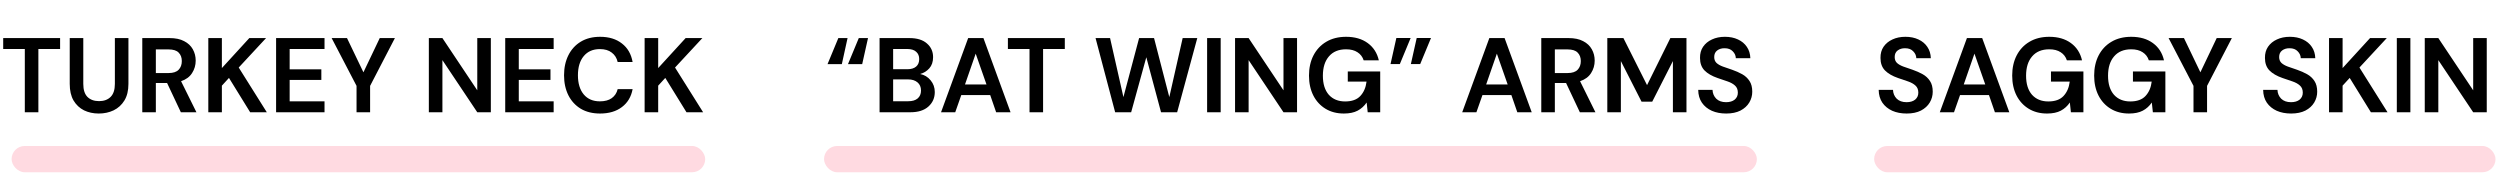
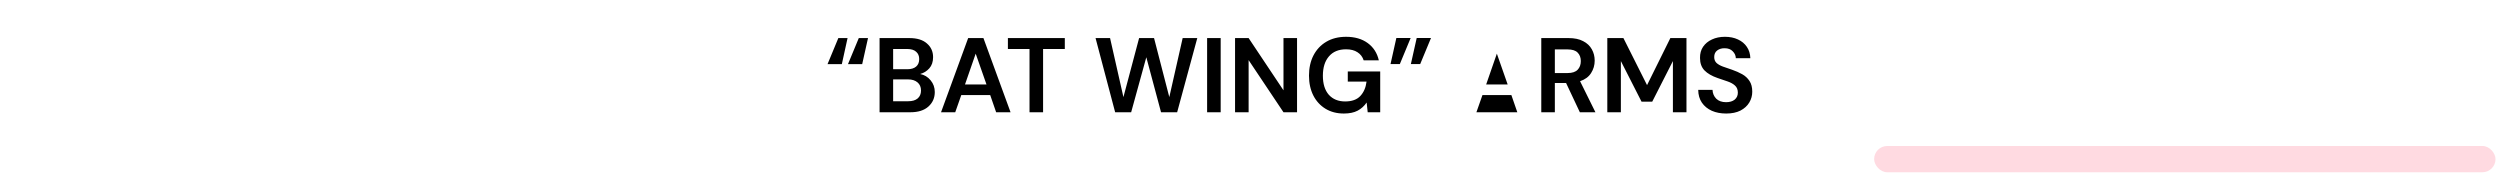
<svg xmlns="http://www.w3.org/2000/svg" width="519" height="36" viewBox="0 0 519 36" fill="none">
-   <rect x="2.405" y="30.304" width="143.994" height="5.457" rx="2.729" fill="#FFDAE1" />
-   <path d="M5.151 23.304V10.17H0.663V7.904H12.477V10.17H7.967V23.304H5.151ZM20.503 23.568C19.374 23.568 18.355 23.348 17.445 22.908C16.536 22.453 15.81 21.771 15.267 20.862C14.739 19.952 14.475 18.801 14.475 17.408V7.904H17.291V17.43C17.291 18.632 17.577 19.527 18.149 20.114C18.736 20.7 19.543 20.994 20.569 20.994C21.581 20.994 22.381 20.7 22.967 20.114C23.554 19.527 23.847 18.632 23.847 17.43V7.904H26.663V17.408C26.663 18.801 26.385 19.952 25.827 20.862C25.27 21.771 24.522 22.453 23.583 22.908C22.659 23.348 21.633 23.568 20.503 23.568ZM29.538 23.304V7.904H35.192C36.424 7.904 37.436 8.116 38.228 8.542C39.035 8.952 39.636 9.517 40.032 10.236C40.428 10.94 40.626 11.724 40.626 12.59C40.626 13.528 40.377 14.386 39.878 15.164C39.394 15.941 38.631 16.506 37.59 16.858L40.78 23.304H37.546L34.686 17.232H32.354V23.304H29.538ZM32.354 15.164H35.016C35.955 15.164 36.644 14.936 37.084 14.482C37.524 14.027 37.744 13.426 37.744 12.678C37.744 11.944 37.524 11.358 37.084 10.918C36.659 10.478 35.962 10.258 34.994 10.258H32.354V15.164ZM43.245 23.304V7.904H46.061V14.13L51.759 7.904H55.235L49.559 14.02L55.389 23.304H51.935L47.535 16.176L46.061 17.782V23.304H43.245ZM57.317 23.304V7.904H67.371V10.17H60.133V14.394H66.711V16.594H60.133V21.038H67.371V23.304H57.317ZM74.018 23.304V17.826L68.848 7.904H72.038L75.448 15.01L78.836 7.904H81.982L76.834 17.826V23.304H74.018ZM89.028 23.304V7.904H91.844L99.082 18.75V7.904H101.898V23.304H99.082L91.844 12.48V23.304H89.028ZM104.884 23.304V7.904H114.938V10.17H107.7V14.394H114.278V16.594H107.7V21.038H114.938V23.304H104.884ZM124.576 23.568C123.022 23.568 121.687 23.238 120.572 22.578C119.458 21.903 118.6 20.972 117.998 19.784C117.397 18.581 117.096 17.195 117.096 15.626C117.096 14.056 117.397 12.67 117.998 11.468C118.6 10.265 119.458 9.326 120.572 8.652C121.687 7.977 123.022 7.64 124.576 7.64C126.424 7.64 127.935 8.102 129.108 9.026C130.296 9.935 131.037 11.218 131.33 12.876H128.228C128.038 12.04 127.627 11.387 126.996 10.918C126.38 10.434 125.559 10.192 124.532 10.192C123.11 10.192 121.995 10.676 121.188 11.644C120.382 12.612 119.978 13.939 119.978 15.626C119.978 17.312 120.382 18.64 121.188 19.608C121.995 20.561 123.11 21.038 124.532 21.038C125.559 21.038 126.38 20.818 126.996 20.378C127.627 19.923 128.038 19.3 128.228 18.508H131.33C131.037 20.092 130.296 21.331 129.108 22.226C127.935 23.12 126.424 23.568 124.576 23.568ZM133.823 23.304V7.904H136.639V14.13L142.337 7.904H145.813L140.137 14.02L145.967 23.304H142.513L138.113 16.176L136.639 17.782V23.304H133.823Z" fill="black" />
-   <rect x="171.069" y="30.304" width="193.66" height="5.457" rx="2.729" fill="#FFDAE1" />
-   <path d="M171.795 13.316L174.039 7.904H175.953L174.765 13.316H171.795ZM176.041 13.316L178.285 7.904H180.199L178.989 13.316H176.041ZM182.599 23.304V7.904H188.781C190.379 7.904 191.597 8.278 192.433 9.026C193.283 9.759 193.709 10.705 193.709 11.864C193.709 12.832 193.445 13.609 192.917 14.196C192.403 14.768 191.773 15.156 191.025 15.362C191.905 15.538 192.631 15.978 193.203 16.682C193.775 17.371 194.061 18.178 194.061 19.102C194.061 20.319 193.621 21.324 192.741 22.116C191.861 22.908 190.614 23.304 189.001 23.304H182.599ZM185.415 14.372H188.363C189.155 14.372 189.763 14.188 190.189 13.822C190.614 13.455 190.827 12.934 190.827 12.26C190.827 11.614 190.614 11.108 190.189 10.742C189.778 10.36 189.155 10.17 188.319 10.17H185.415V14.372ZM185.415 21.016H188.561C189.397 21.016 190.042 20.825 190.497 20.444C190.966 20.048 191.201 19.498 191.201 18.794C191.201 18.075 190.959 17.51 190.475 17.1C189.991 16.689 189.338 16.484 188.517 16.484H185.415V21.016ZM195.359 23.304L200.991 7.904H204.159L209.791 23.304H206.799L205.567 19.74H199.561L198.307 23.304H195.359ZM200.331 17.54H204.797L202.553 11.138L200.331 17.54ZM213.728 23.304V10.17H209.24V7.904H221.054V10.17H216.544V23.304H213.728ZM231.506 23.304L227.436 7.904H230.45L233.222 20.158L236.478 7.904H239.58L242.748 20.158L245.52 7.904H248.556L244.376 23.304H241.032L237.974 11.886L234.828 23.304H231.506ZM250.597 23.304V7.904H253.413V23.304H250.597ZM256.397 23.304V7.904H259.213L266.451 18.75V7.904H269.267V23.304H266.451L259.213 12.48V23.304H256.397ZM278.985 23.568C277.533 23.568 276.264 23.238 275.179 22.578C274.094 21.918 273.25 21.001 272.649 19.828C272.048 18.64 271.747 17.261 271.747 15.692C271.747 14.108 272.055 12.714 272.671 11.512C273.302 10.294 274.189 9.348 275.333 8.674C276.492 7.984 277.863 7.64 279.447 7.64C281.251 7.64 282.747 8.072 283.935 8.938C285.123 9.803 285.893 10.998 286.245 12.524H283.099C282.864 11.805 282.439 11.248 281.823 10.852C281.207 10.441 280.415 10.236 279.447 10.236C277.907 10.236 276.719 10.727 275.883 11.71C275.047 12.678 274.629 14.012 274.629 15.714C274.629 17.415 275.04 18.735 275.861 19.674C276.697 20.598 277.826 21.06 279.249 21.06C280.642 21.06 281.691 20.686 282.395 19.938C283.114 19.175 283.546 18.178 283.693 16.946H279.799V14.834H286.531V23.304H283.935L283.715 21.28C283.216 22.013 282.593 22.578 281.845 22.974C281.097 23.37 280.144 23.568 278.985 23.568ZM292.898 13.294L294.108 7.882H297.078L294.834 13.294H292.898ZM288.674 13.294L289.884 7.882H292.854L290.61 13.294H288.674ZM303.554 23.304L309.186 7.904H312.354L317.986 23.304H314.994L313.762 19.74H307.756L306.502 23.304H303.554ZM308.526 17.54H312.992L310.748 11.138L308.526 17.54ZM319.97 23.304V7.904H325.624C326.856 7.904 327.868 8.116 328.66 8.542C329.466 8.952 330.068 9.517 330.464 10.236C330.86 10.94 331.058 11.724 331.058 12.59C331.058 13.528 330.808 14.386 330.31 15.164C329.826 15.941 329.063 16.506 328.022 16.858L331.212 23.304H327.978L325.118 17.232H322.786V23.304H319.97ZM322.786 15.164H325.448C326.386 15.164 327.076 14.936 327.516 14.482C327.956 14.027 328.176 13.426 328.176 12.678C328.176 11.944 327.956 11.358 327.516 10.918C327.09 10.478 326.394 10.258 325.426 10.258H322.786V15.164ZM333.677 23.304V7.904H337.021L341.927 17.672L346.767 7.904H350.111V23.304H347.295V12.678L343.005 21.104H340.783L336.493 12.678V23.304H333.677ZM358.357 23.568C357.227 23.568 356.23 23.377 355.365 22.996C354.499 22.6 353.817 22.042 353.319 21.324C352.82 20.59 352.563 19.703 352.549 18.662H355.519C355.548 19.38 355.805 19.989 356.289 20.488C356.787 20.972 357.469 21.214 358.335 21.214C359.083 21.214 359.677 21.038 360.117 20.686C360.557 20.319 360.777 19.835 360.777 19.234C360.777 18.603 360.579 18.112 360.183 17.76C359.801 17.408 359.288 17.122 358.643 16.902C357.997 16.682 357.308 16.447 356.575 16.198C355.387 15.787 354.477 15.259 353.847 14.614C353.231 13.968 352.923 13.11 352.923 12.04C352.908 11.13 353.121 10.353 353.561 9.708C354.015 9.048 354.631 8.542 355.409 8.19C356.186 7.823 357.081 7.64 358.093 7.64C359.119 7.64 360.021 7.823 360.799 8.19C361.591 8.556 362.207 9.07 362.647 9.73C363.101 10.39 363.343 11.174 363.373 12.084H360.359C360.344 11.541 360.131 11.064 359.721 10.654C359.325 10.228 358.767 10.016 358.049 10.016C357.433 10.001 356.912 10.155 356.487 10.478C356.076 10.786 355.871 11.24 355.871 11.842C355.871 12.355 356.032 12.766 356.355 13.074C356.677 13.367 357.117 13.616 357.675 13.822C358.232 14.027 358.87 14.247 359.589 14.482C360.351 14.746 361.048 15.054 361.679 15.406C362.309 15.758 362.815 16.227 363.197 16.814C363.578 17.386 363.769 18.126 363.769 19.036C363.769 19.842 363.563 20.59 363.153 21.28C362.742 21.969 362.133 22.526 361.327 22.952C360.52 23.362 359.53 23.568 358.357 23.568Z" fill="black" />
+   <path d="M171.795 13.316L174.039 7.904H175.953L174.765 13.316H171.795ZM176.041 13.316L178.285 7.904H180.199L178.989 13.316H176.041ZM182.599 23.304V7.904H188.781C190.379 7.904 191.597 8.278 192.433 9.026C193.283 9.759 193.709 10.705 193.709 11.864C193.709 12.832 193.445 13.609 192.917 14.196C192.403 14.768 191.773 15.156 191.025 15.362C191.905 15.538 192.631 15.978 193.203 16.682C193.775 17.371 194.061 18.178 194.061 19.102C194.061 20.319 193.621 21.324 192.741 22.116C191.861 22.908 190.614 23.304 189.001 23.304H182.599ZM185.415 14.372H188.363C189.155 14.372 189.763 14.188 190.189 13.822C190.614 13.455 190.827 12.934 190.827 12.26C190.827 11.614 190.614 11.108 190.189 10.742C189.778 10.36 189.155 10.17 188.319 10.17H185.415V14.372ZM185.415 21.016H188.561C189.397 21.016 190.042 20.825 190.497 20.444C190.966 20.048 191.201 19.498 191.201 18.794C191.201 18.075 190.959 17.51 190.475 17.1C189.991 16.689 189.338 16.484 188.517 16.484H185.415V21.016ZM195.359 23.304L200.991 7.904H204.159L209.791 23.304H206.799L205.567 19.74H199.561L198.307 23.304H195.359ZM200.331 17.54H204.797L202.553 11.138L200.331 17.54ZM213.728 23.304V10.17H209.24V7.904H221.054V10.17H216.544V23.304H213.728ZM231.506 23.304L227.436 7.904H230.45L233.222 20.158L236.478 7.904H239.58L242.748 20.158L245.52 7.904H248.556L244.376 23.304H241.032L237.974 11.886L234.828 23.304H231.506ZM250.597 23.304V7.904H253.413V23.304H250.597ZM256.397 23.304V7.904H259.213L266.451 18.75V7.904H269.267V23.304H266.451L259.213 12.48V23.304H256.397ZM278.985 23.568C277.533 23.568 276.264 23.238 275.179 22.578C274.094 21.918 273.25 21.001 272.649 19.828C272.048 18.64 271.747 17.261 271.747 15.692C271.747 14.108 272.055 12.714 272.671 11.512C273.302 10.294 274.189 9.348 275.333 8.674C276.492 7.984 277.863 7.64 279.447 7.64C281.251 7.64 282.747 8.072 283.935 8.938C285.123 9.803 285.893 10.998 286.245 12.524H283.099C282.864 11.805 282.439 11.248 281.823 10.852C281.207 10.441 280.415 10.236 279.447 10.236C277.907 10.236 276.719 10.727 275.883 11.71C275.047 12.678 274.629 14.012 274.629 15.714C274.629 17.415 275.04 18.735 275.861 19.674C276.697 20.598 277.826 21.06 279.249 21.06C280.642 21.06 281.691 20.686 282.395 19.938C283.114 19.175 283.546 18.178 283.693 16.946H279.799V14.834H286.531V23.304H283.935L283.715 21.28C283.216 22.013 282.593 22.578 281.845 22.974C281.097 23.37 280.144 23.568 278.985 23.568ZM292.898 13.294L294.108 7.882H297.078L294.834 13.294H292.898ZM288.674 13.294L289.884 7.882H292.854L290.61 13.294H288.674ZM303.554 23.304H312.354L317.986 23.304H314.994L313.762 19.74H307.756L306.502 23.304H303.554ZM308.526 17.54H312.992L310.748 11.138L308.526 17.54ZM319.97 23.304V7.904H325.624C326.856 7.904 327.868 8.116 328.66 8.542C329.466 8.952 330.068 9.517 330.464 10.236C330.86 10.94 331.058 11.724 331.058 12.59C331.058 13.528 330.808 14.386 330.31 15.164C329.826 15.941 329.063 16.506 328.022 16.858L331.212 23.304H327.978L325.118 17.232H322.786V23.304H319.97ZM322.786 15.164H325.448C326.386 15.164 327.076 14.936 327.516 14.482C327.956 14.027 328.176 13.426 328.176 12.678C328.176 11.944 327.956 11.358 327.516 10.918C327.09 10.478 326.394 10.258 325.426 10.258H322.786V15.164ZM333.677 23.304V7.904H337.021L341.927 17.672L346.767 7.904H350.111V23.304H347.295V12.678L343.005 21.104H340.783L336.493 12.678V23.304H333.677ZM358.357 23.568C357.227 23.568 356.23 23.377 355.365 22.996C354.499 22.6 353.817 22.042 353.319 21.324C352.82 20.59 352.563 19.703 352.549 18.662H355.519C355.548 19.38 355.805 19.989 356.289 20.488C356.787 20.972 357.469 21.214 358.335 21.214C359.083 21.214 359.677 21.038 360.117 20.686C360.557 20.319 360.777 19.835 360.777 19.234C360.777 18.603 360.579 18.112 360.183 17.76C359.801 17.408 359.288 17.122 358.643 16.902C357.997 16.682 357.308 16.447 356.575 16.198C355.387 15.787 354.477 15.259 353.847 14.614C353.231 13.968 352.923 13.11 352.923 12.04C352.908 11.13 353.121 10.353 353.561 9.708C354.015 9.048 354.631 8.542 355.409 8.19C356.186 7.823 357.081 7.64 358.093 7.64C359.119 7.64 360.021 7.823 360.799 8.19C361.591 8.556 362.207 9.07 362.647 9.73C363.101 10.39 363.343 11.174 363.373 12.084H360.359C360.344 11.541 360.131 11.064 359.721 10.654C359.325 10.228 358.767 10.016 358.049 10.016C357.433 10.001 356.912 10.155 356.487 10.478C356.076 10.786 355.871 11.24 355.871 11.842C355.871 12.355 356.032 12.766 356.355 13.074C356.677 13.367 357.117 13.616 357.675 13.822C358.232 14.027 358.87 14.247 359.589 14.482C360.351 14.746 361.048 15.054 361.679 15.406C362.309 15.758 362.815 16.227 363.197 16.814C363.578 17.386 363.769 18.126 363.769 19.036C363.769 19.842 363.563 20.59 363.153 21.28C362.742 21.969 362.133 22.526 361.327 22.952C360.52 23.362 359.53 23.568 358.357 23.568Z" fill="black" />
  <rect x="389.069" y="30.304" width="129" height="5.457" rx="2.729" fill="#FFDAE1" />
-   <path d="M395.823 23.568C394.694 23.568 393.697 23.377 392.831 22.996C391.966 22.6 391.284 22.042 390.785 21.324C390.287 20.59 390.03 19.703 390.015 18.662H392.985C393.015 19.38 393.271 19.989 393.755 20.488C394.254 20.972 394.936 21.214 395.801 21.214C396.549 21.214 397.143 21.038 397.583 20.686C398.023 20.319 398.243 19.835 398.243 19.234C398.243 18.603 398.045 18.112 397.649 17.76C397.268 17.408 396.755 17.122 396.109 16.902C395.464 16.682 394.775 16.447 394.041 16.198C392.853 15.787 391.944 15.259 391.313 14.614C390.697 13.968 390.389 13.11 390.389 12.04C390.375 11.13 390.587 10.353 391.027 9.708C391.482 9.048 392.098 8.542 392.875 8.19C393.653 7.823 394.547 7.64 395.559 7.64C396.586 7.64 397.488 7.823 398.265 8.19C399.057 8.556 399.673 9.07 400.113 9.73C400.568 10.39 400.81 11.174 400.839 12.084H397.825C397.811 11.541 397.598 11.064 397.187 10.654C396.791 10.228 396.234 10.016 395.515 10.016C394.899 10.001 394.379 10.155 393.953 10.478C393.543 10.786 393.337 11.24 393.337 11.842C393.337 12.355 393.499 12.766 393.821 13.074C394.144 13.367 394.584 13.616 395.141 13.822C395.699 14.027 396.337 14.247 397.055 14.482C397.818 14.746 398.515 15.054 399.145 15.406C399.776 15.758 400.282 16.227 400.663 16.814C401.045 17.386 401.235 18.126 401.235 19.036C401.235 19.842 401.03 20.59 400.619 21.28C400.209 21.969 399.6 22.526 398.793 22.952C397.987 23.362 396.997 23.568 395.823 23.568ZM402.702 23.304L408.334 7.904H411.502L417.134 23.304H414.142L412.91 19.74H406.904L405.65 23.304H402.702ZM407.674 17.54H412.14L409.896 11.138L407.674 17.54ZM424.969 23.568C423.517 23.568 422.249 23.238 421.163 22.578C420.078 21.918 419.235 21.001 418.633 19.828C418.032 18.64 417.731 17.261 417.731 15.692C417.731 14.108 418.039 12.714 418.655 11.512C419.286 10.294 420.173 9.348 421.317 8.674C422.476 7.984 423.847 7.64 425.431 7.64C427.235 7.64 428.731 8.072 429.919 8.938C431.107 9.803 431.877 10.998 432.229 12.524H429.083C428.849 11.805 428.423 11.248 427.807 10.852C427.191 10.441 426.399 10.236 425.431 10.236C423.891 10.236 422.703 10.727 421.867 11.71C421.031 12.678 420.613 14.012 420.613 15.714C420.613 17.415 421.024 18.735 421.845 19.674C422.681 20.598 423.811 21.06 425.233 21.06C426.627 21.06 427.675 20.686 428.379 19.938C429.098 19.175 429.531 18.178 429.677 16.946H425.783V14.834H432.515V23.304H429.919L429.699 21.28C429.201 22.013 428.577 22.578 427.829 22.974C427.081 23.37 426.128 23.568 424.969 23.568ZM441.985 23.568C440.533 23.568 439.264 23.238 438.179 22.578C437.094 21.918 436.25 21.001 435.649 19.828C435.048 18.64 434.747 17.261 434.747 15.692C434.747 14.108 435.055 12.714 435.671 11.512C436.302 10.294 437.189 9.348 438.333 8.674C439.492 7.984 440.863 7.64 442.447 7.64C444.251 7.64 445.747 8.072 446.935 8.938C448.123 9.803 448.893 10.998 449.245 12.524H446.099C445.864 11.805 445.439 11.248 444.823 10.852C444.207 10.441 443.415 10.236 442.447 10.236C440.907 10.236 439.719 10.727 438.883 11.71C438.047 12.678 437.629 14.012 437.629 15.714C437.629 17.415 438.04 18.735 438.861 19.674C439.697 20.598 440.826 21.06 442.249 21.06C443.642 21.06 444.691 20.686 445.395 19.938C446.114 19.175 446.546 18.178 446.693 16.946H442.799V14.834H449.531V23.304H446.935L446.715 21.28C446.216 22.013 445.593 22.578 444.845 22.974C444.097 23.37 443.144 23.568 441.985 23.568ZM455.37 23.304V17.826L450.2 7.904H453.39L456.8 15.01L460.188 7.904H463.334L458.186 17.826V23.304H455.37ZM475.638 23.568C474.508 23.568 473.511 23.377 472.646 22.996C471.78 22.6 471.098 22.042 470.6 21.324C470.101 20.59 469.844 19.703 469.83 18.662H472.8C472.829 19.38 473.086 19.989 473.57 20.488C474.068 20.972 474.75 21.214 475.616 21.214C476.364 21.214 476.958 21.038 477.398 20.686C477.838 20.319 478.058 19.835 478.058 19.234C478.058 18.603 477.86 18.112 477.464 17.76C477.082 17.408 476.569 17.122 475.924 16.902C475.278 16.682 474.589 16.447 473.856 16.198C472.668 15.787 471.758 15.259 471.128 14.614C470.512 13.968 470.204 13.11 470.204 12.04C470.189 11.13 470.402 10.353 470.842 9.708C471.296 9.048 471.912 8.542 472.69 8.19C473.467 7.823 474.362 7.64 475.374 7.64C476.4 7.64 477.302 7.823 478.08 8.19C478.872 8.556 479.488 9.07 479.928 9.73C480.382 10.39 480.624 11.174 480.654 12.084H477.64C477.625 11.541 477.412 11.064 477.002 10.654C476.606 10.228 476.048 10.016 475.33 10.016C474.714 10.001 474.193 10.155 473.768 10.478C473.357 10.786 473.152 11.24 473.152 11.842C473.152 12.355 473.313 12.766 473.636 13.074C473.958 13.367 474.398 13.616 474.956 13.822C475.513 14.027 476.151 14.247 476.87 14.482C477.632 14.746 478.329 15.054 478.96 15.406C479.59 15.758 480.096 16.227 480.478 16.814C480.859 17.386 481.05 18.126 481.05 19.036C481.05 19.842 480.844 20.59 480.434 21.28C480.023 21.969 479.414 22.526 478.608 22.952C477.801 23.362 476.811 23.568 475.638 23.568ZM483.507 23.304V7.904H486.323V14.13L492.021 7.904H495.497L489.821 14.02L495.651 23.304H492.197L487.797 16.176L486.323 17.782V23.304H483.507ZM497.579 23.304V7.904H500.395V23.304H497.579ZM503.38 23.304V7.904H506.196L513.434 18.75V7.904H516.25V23.304H513.434L506.196 12.48V23.304H503.38Z" fill="black" />
</svg>